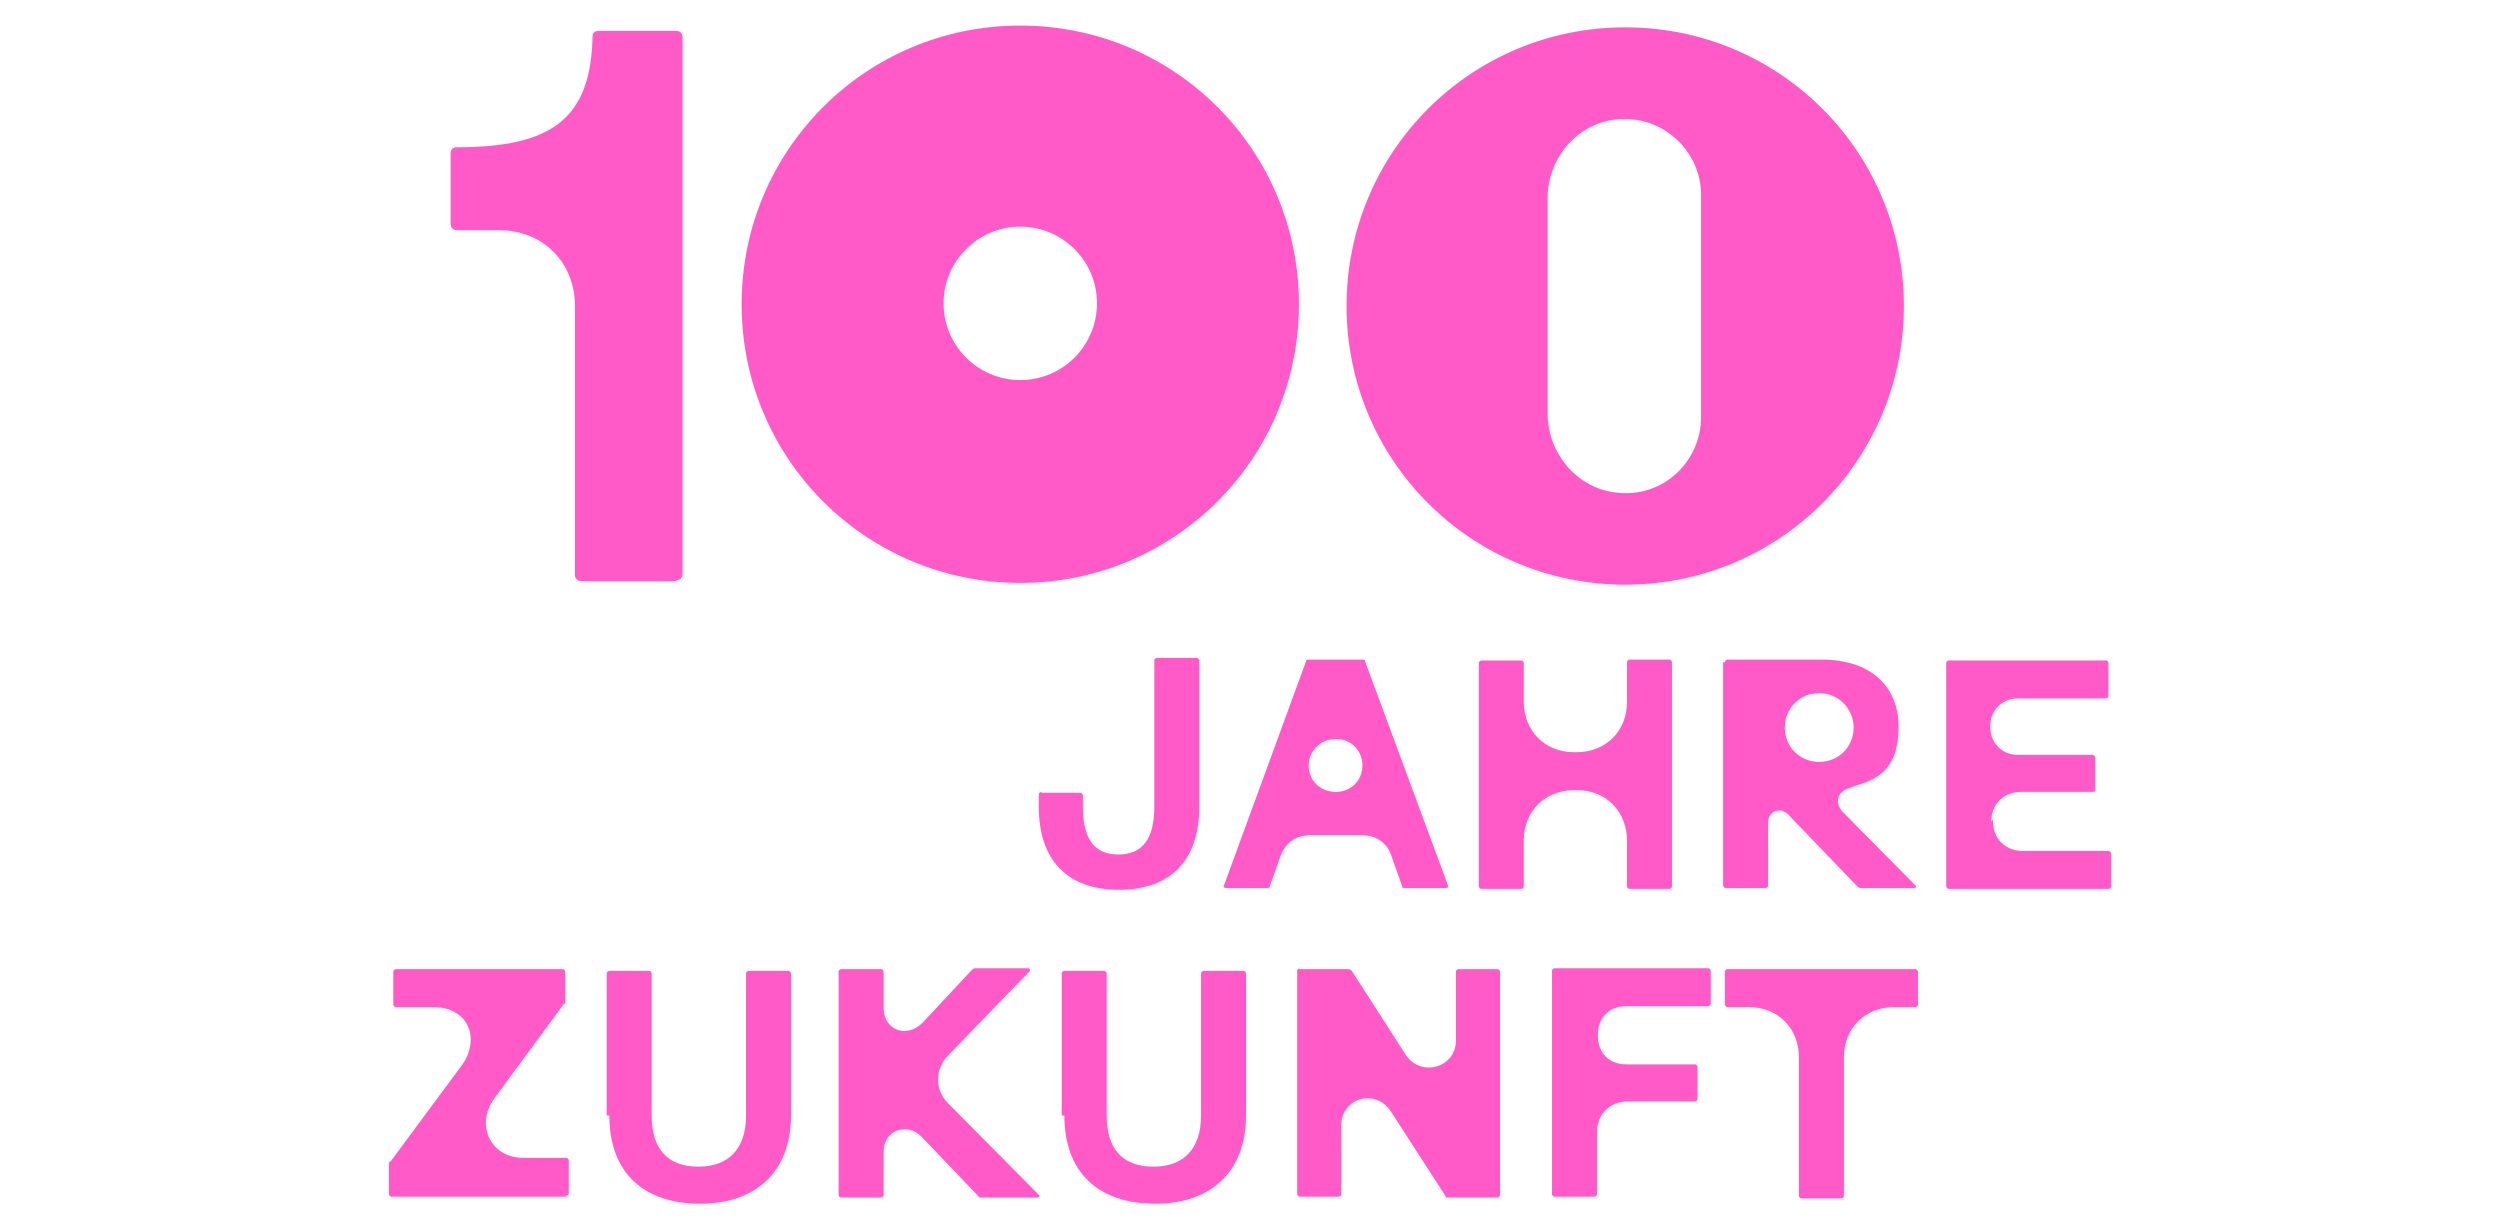
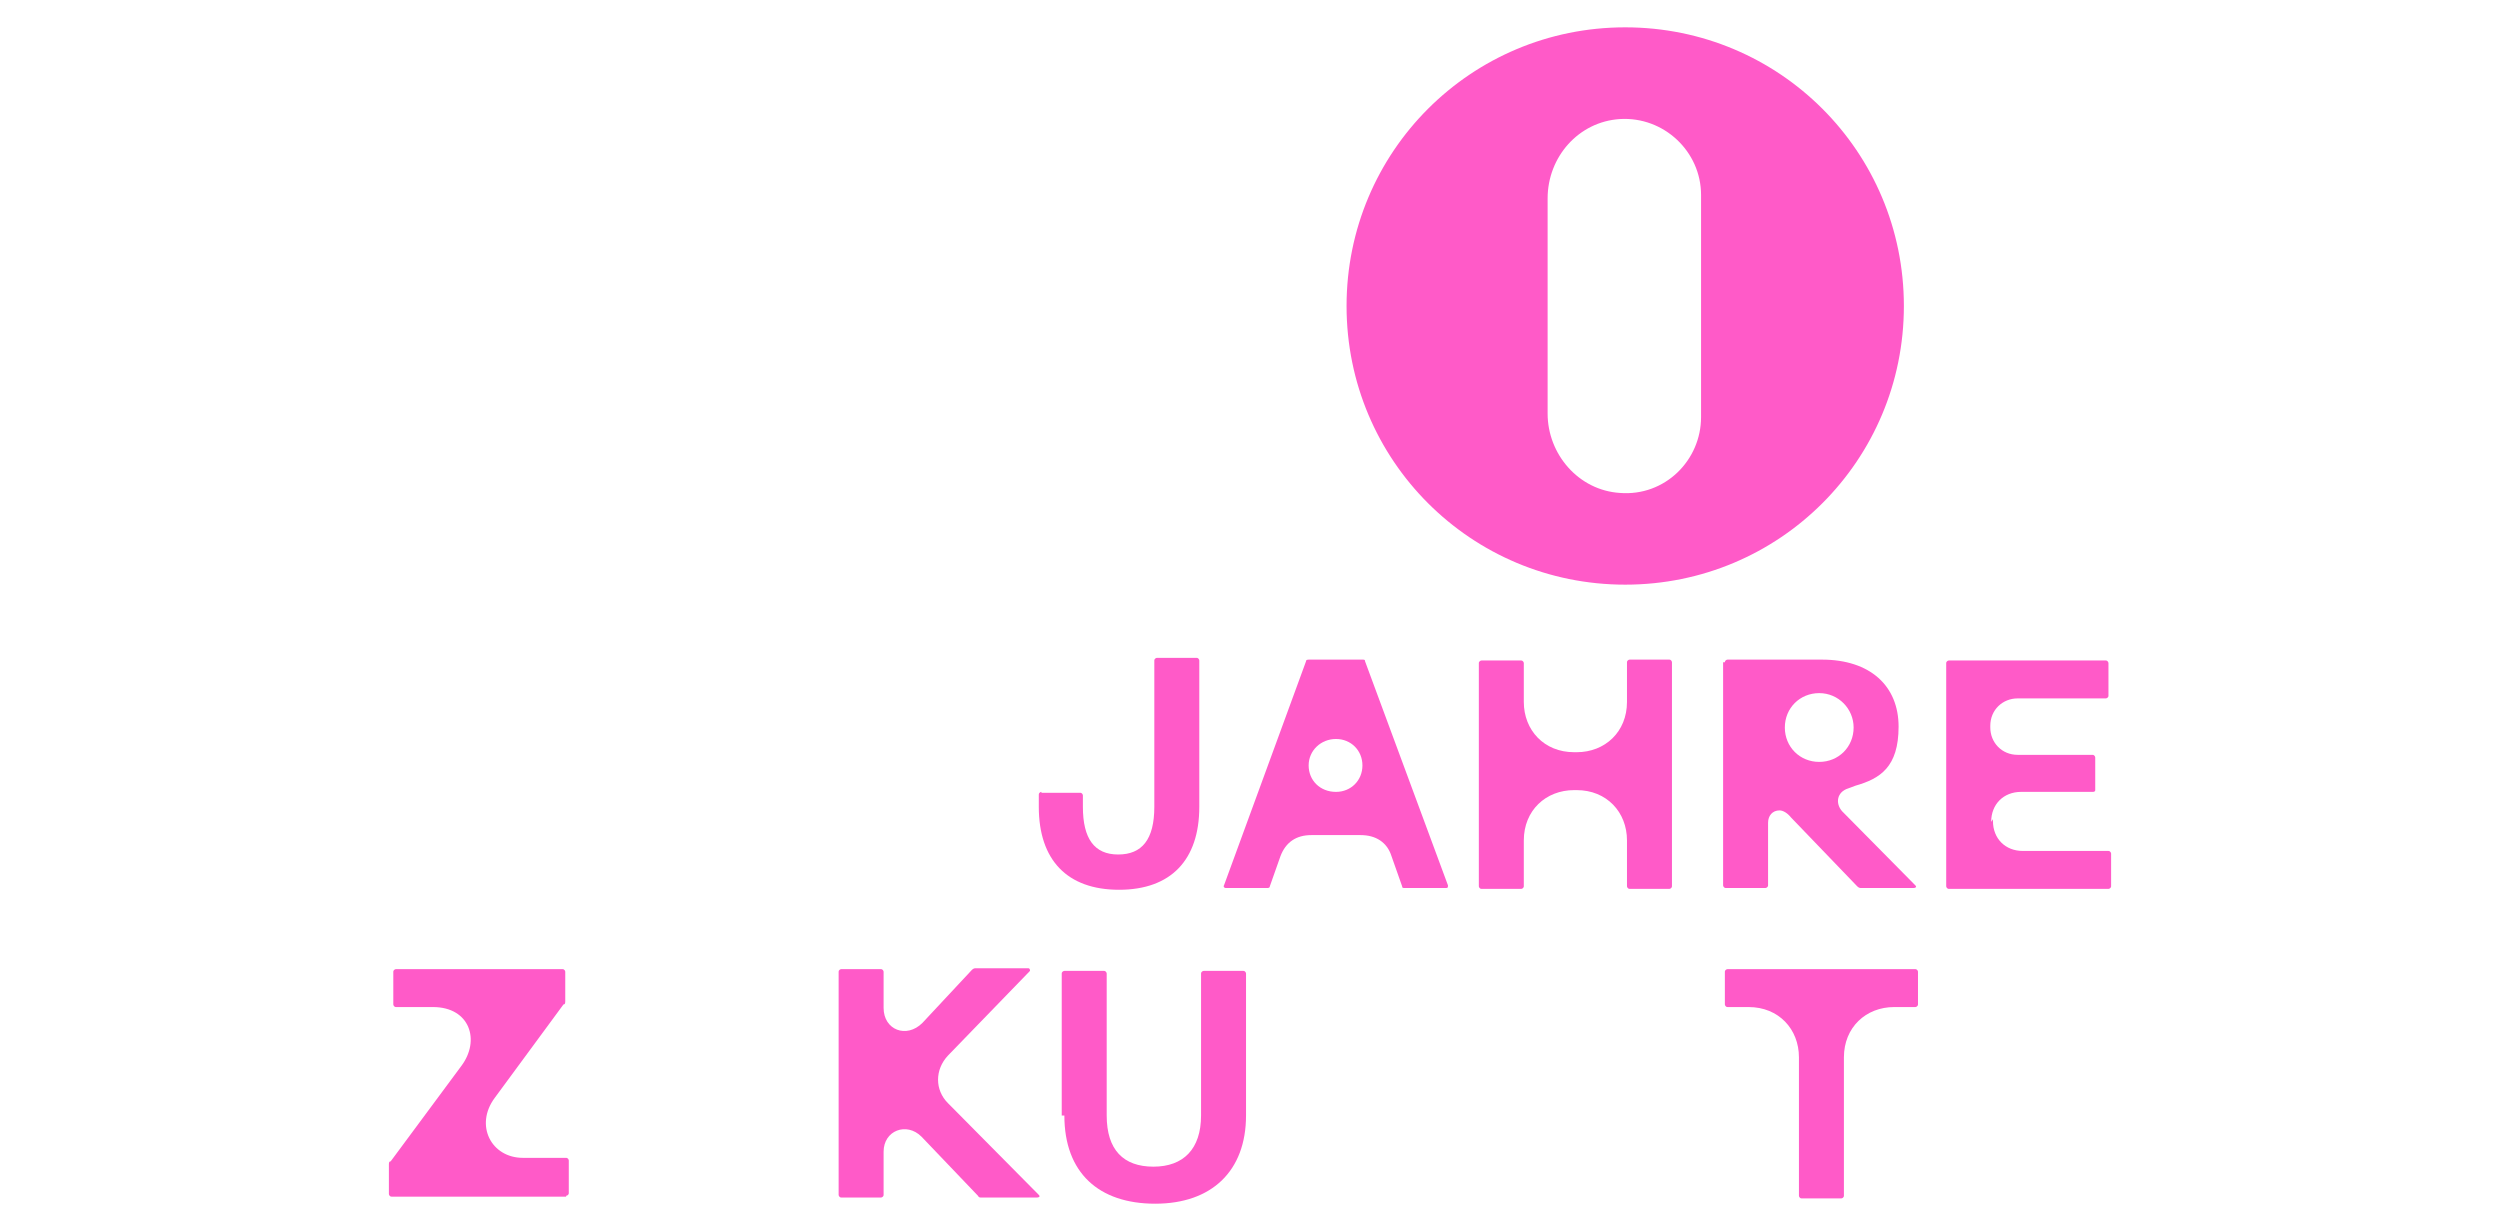
<svg xmlns="http://www.w3.org/2000/svg" id="Ebene_1" version="1.1" viewBox="0 0 283.5 138.9">
  <defs>
    <style>
      .st0 {
        fill: #ff5ac8;
      }
    </style>
  </defs>
  <path class="st0" d="M118.1,89.9h4.4c.2,0,.3.2.3.3v1.3c0,3.6,1.3,5.4,4,5.4s4.1-1.7,4.1-5.4v-16.6c0-.2.2-.3.3-.3h4.5c.2,0,.3.2.3.3v16.6c0,6-3.2,9.4-9.1,9.4s-9.1-3.4-9.1-9.4v-1.4c0-.2.2-.3.3-.3" />
  <path class="st0" d="M151.5,89.8c1.7,0,3-1.3,3-3s-1.3-3-3-3-3.1,1.3-3.1,3,1.3,3,3.1,3M154.8,75l9.4,25.4c0,.2,0,.3-.2.3h-4.7c-.2,0-.3,0-.3-.2l-1.2-3.4c-.5-1.6-1.8-2.4-3.5-2.4h-5.6c-1.7,0-2.9.8-3.5,2.4l-1.2,3.4c0,.2-.2.2-.3.2h-4.7c-.2,0-.3-.2-.2-.3l9.3-25.4c0-.2.2-.2.4-.2h6c.2,0,.3,0,.3.2" />
  <path class="st0" d="M184.5,79.5v-4.4c0-.2.2-.3.3-.3h4.5c.2,0,.3.2.3.3v25.4c0,.2-.2.3-.3.3h-4.5c-.2,0-.3-.2-.3-.3v-5.2c0-3.2-2.3-5.7-5.7-5.7h-.3c-3.2,0-5.7,2.3-5.7,5.7v5.2c0,.2-.2.3-.3.3h-4.5c-.2,0-.3-.2-.3-.3v-25.3c0-.2.2-.3.3-.3h4.5c.2,0,.3.2.3.3v4.4c0,3.2,2.3,5.7,5.7,5.7h.3c3.2,0,5.7-2.3,5.7-5.7" />
  <path class="st0" d="M210.2,82.5c0-2.1-1.7-3.9-3.9-3.9s-3.9,1.7-3.9,3.9,1.7,3.9,3.9,3.9,3.9-1.7,3.9-3.9M195.6,75.1c0-.2.2-.3.3-.3h10.7c5.5,0,8.7,3,8.7,7.6s-2.1,5.9-4.9,6.7l-.8.3c-1.3.4-1.5,1.7-.7,2.6l8.3,8.4c.2.2,0,.3-.2.3h-6q-.2,0-.4-.2l-7.5-7.8c-.4-.5-.9-.8-1.3-.8h0c-.8,0-1.3.6-1.3,1.4v7.1c0,.2-.2.3-.3.3h-4.5c-.2,0-.3-.2-.3-.3v-25.3h.2Z" />
  <path class="st0" d="M226,92.9v.2c0,2,1.4,3.4,3.4,3.4h9.7c.2,0,.3.2.3.3v3.7c0,.2-.2.3-.3.3h-18.1c-.2,0-.3-.2-.3-.3v-25.3c0-.2.2-.3.3-.3h17.8c.2,0,.3.2.3.3v3.7c0,.2-.2.3-.3.3h-10c-1.7,0-3.1,1.3-3.1,3.1v.2c0,1.7,1.3,3.1,3.1,3.1h8.5c.2,0,.3.2.3.3v3.7c0,.2-.2.2-.3.2h-8.1c-2,0-3.4,1.4-3.4,3.4" />
  <path class="st0" d="M64.2,135.7h-19.8c-.2,0-.3-.2-.3-.3v-3.3c0-.2,0-.4.2-.4l8-10.8c2.2-2.9,1-6.7-3.2-6.7h-4.2c-.2,0-.3-.2-.3-.3v-3.7c0-.2.2-.3.3-.3h18.9c.2,0,.3.2.3.3v3.3c0,.2,0,.4-.2.4l-7.8,10.6c-2.3,3.1-.4,6.8,3.2,6.8h4.9c.2,0,.3.2.3.3v3.7c0,.2-.2.3-.3.3" />
-   <path class="st0" d="M68.8,126.5v-16.1c0-.2.2-.3.3-.3h4.5c.2,0,.3.2.3.3v16.1c0,3.9,1.9,5.8,5.3,5.8s5.4-2,5.4-5.8v-16.1c0-.2.2-.3.3-.3h4.5c.2,0,.3.2.3.3v16.1c0,6.3-3.9,10-10.3,10s-10.3-3.5-10.3-10" />
  <path class="st0" d="M107.6,125.2l10.2,10.3c.2.2,0,.3-.2.3h-6.3c-.2,0-.3,0-.4-.2l-6.4-6.7c-1.7-1.7-4.3-.7-4.3,1.7v4.9c0,.2-.2.3-.3.3h-4.5c-.2,0-.3-.2-.3-.3v-25.3c0-.2.2-.3.3-.3h4.5c.2,0,.3.2.3.3v4.1c0,2.5,2.6,3.5,4.4,1.7l5.6-6q.2-.2.4-.2h6c.2,0,.2.2.2.3l-9.3,9.6c-1.5,1.6-1.5,3.9,0,5.4" />
  <path class="st0" d="M120.4,126.5v-16.1c0-.2.2-.3.3-.3h4.5c.2,0,.3.2.3.3v16.1c0,3.9,1.9,5.8,5.3,5.8s5.4-2,5.4-5.8v-16.1c0-.2.2-.3.3-.3h4.5c.2,0,.3.2.3.3v16.1c0,6.3-3.9,10-10.3,10s-10.3-3.5-10.3-10" />
-   <path class="st0" d="M147.3,109.9h5.6q.2,0,.4.2l6.1,9.5c1.7,2.6,5.7,1.5,5.7-1.6v-7.8c0-.2.2-.3.3-.3h4.4c.2,0,.3.2.3.3v25.3c0,.2-.2.3-.4.3h-5.6c-.1,0-.2,0-.2-.2l-6.2-9.6c-1.7-2.6-5.6-1.5-5.6,1.6v7.8c0,.2-.2.3-.3.3h-4.4c-.2,0-.3-.2-.3-.3v-25.3c0-.2.2-.3.3-.3" />
-   <path class="st0" d="M181.1,128.5v6.9c0,.2-.2.3-.3.3h-4.5c-.2,0-.3-.2-.3-.3v-25.3c0-.2.2-.3.3-.3h17.4c.2,0,.3.2.3.3v3.7c0,.2-.2.3-.3.3h-9.3c-1.9,0-3.2,1.3-3.2,3.2v.2c0,1.9,1.3,3.2,3.2,3.2h7.8c.2,0,.3.2.3.3v3.6c0,.2-.2.3-.3.3h-7.6c-2,0-3.5,1.4-3.5,3.5" />
  <path class="st0" d="M196.1,109.9h21.1c.2,0,.3.2.3.3v3.7c0,.2-.2.3-.3.3h-2.4c-3.2,0-5.7,2.3-5.7,5.7v15.7c0,.2-.2.3-.3.3h-4.5c-.2,0-.3-.2-.3-.3v-15.7c0-3.2-2.3-5.7-5.7-5.7h-2.4c-.2,0-.3-.2-.3-.3v-3.7c0-.2.2-.3.3-.3" />
-   <path class="st0" d="M115.7,43.1c-4.8,0-8.7-3.9-8.7-8.7s3.9-8.7,8.7-8.7,8.7,3.9,8.7,8.7-3.9,8.7-8.7,8.7M115.7,2.9c-17.5,0-31.6,14.1-31.6,31.6s14.1,31.6,31.6,31.6,31.6-14.1,31.6-31.6-14.1-31.6-31.6-31.6" />
-   <path class="st0" d="M76.7,65.9h-10.8c-.4,0-.7-.3-.7-.7v-30.5c0-5-3.7-8.6-8.6-8.6h-4.8c-.4,0-.7-.3-.7-.7v-8c0-.4.2-.7.7-.7,10.9,0,15.2-3.3,15.4-12.6,0-.4.3-.6.7-.6h8.8c.4,0,.7.3.7.7v60.9c0,.4-.3.7-.7.7" />
  <path class="st0" d="M192.9,47.3c0,4.9-4.1,9-9.2,8.6-4.7-.3-8.2-4.4-8.2-9v-24.4c0-4.7,3.5-8.7,8.2-9,5-.3,9.2,3.7,9.2,8.6v25h0ZM184.3,3.1c-17.5,0-31.6,14.1-31.6,31.6s14.1,31.6,31.6,31.6,31.6-14.1,31.6-31.6-14.1-31.6-31.6-31.6" />
</svg>